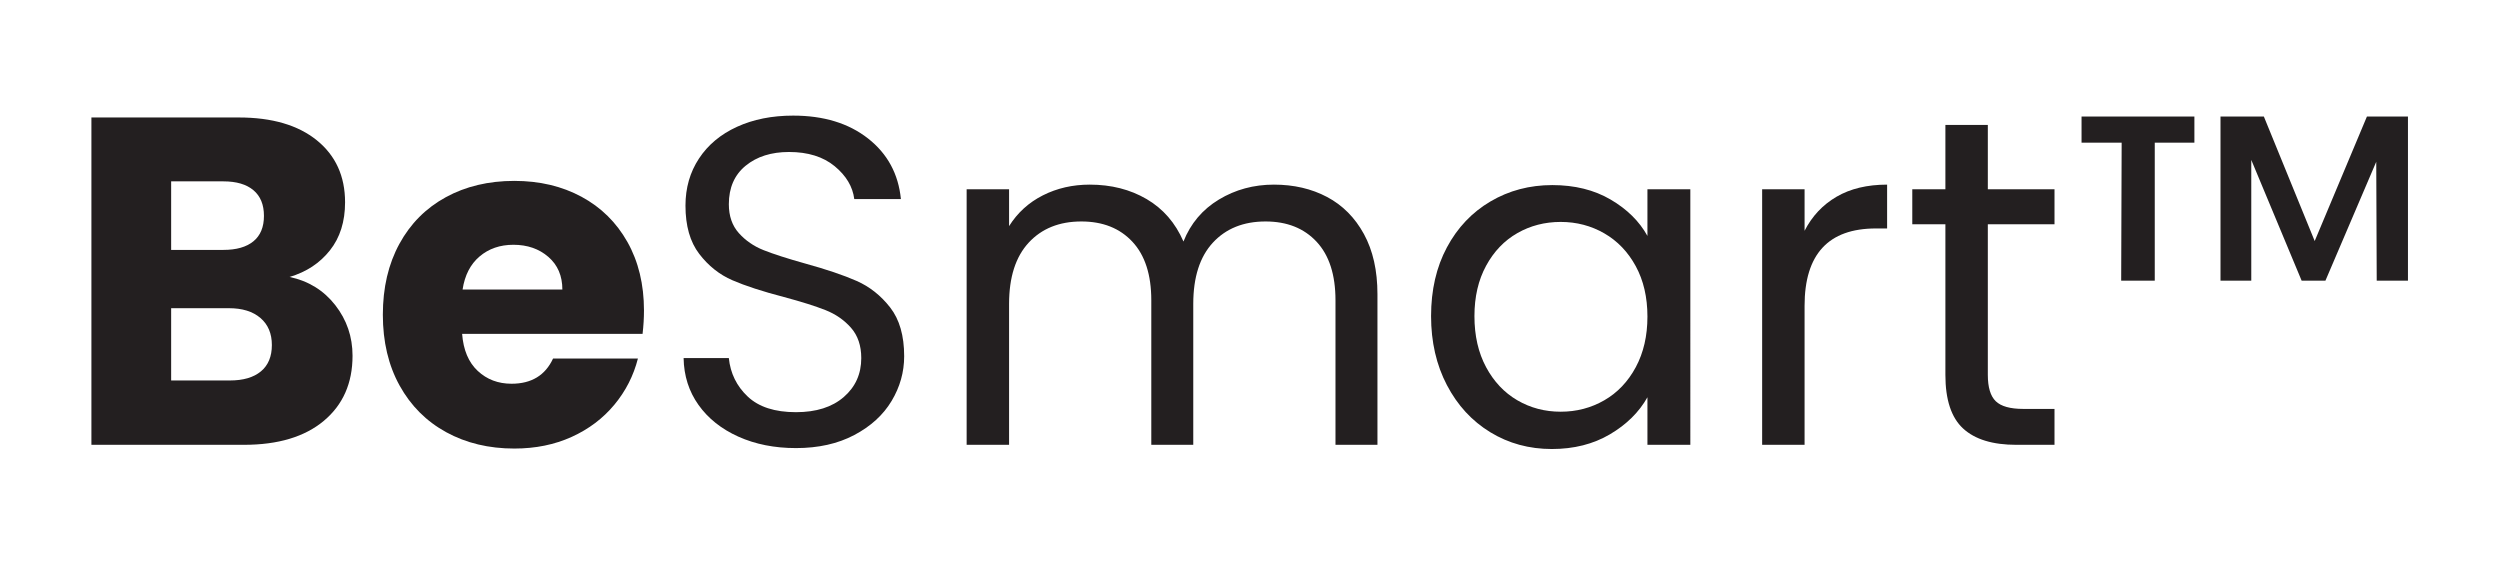
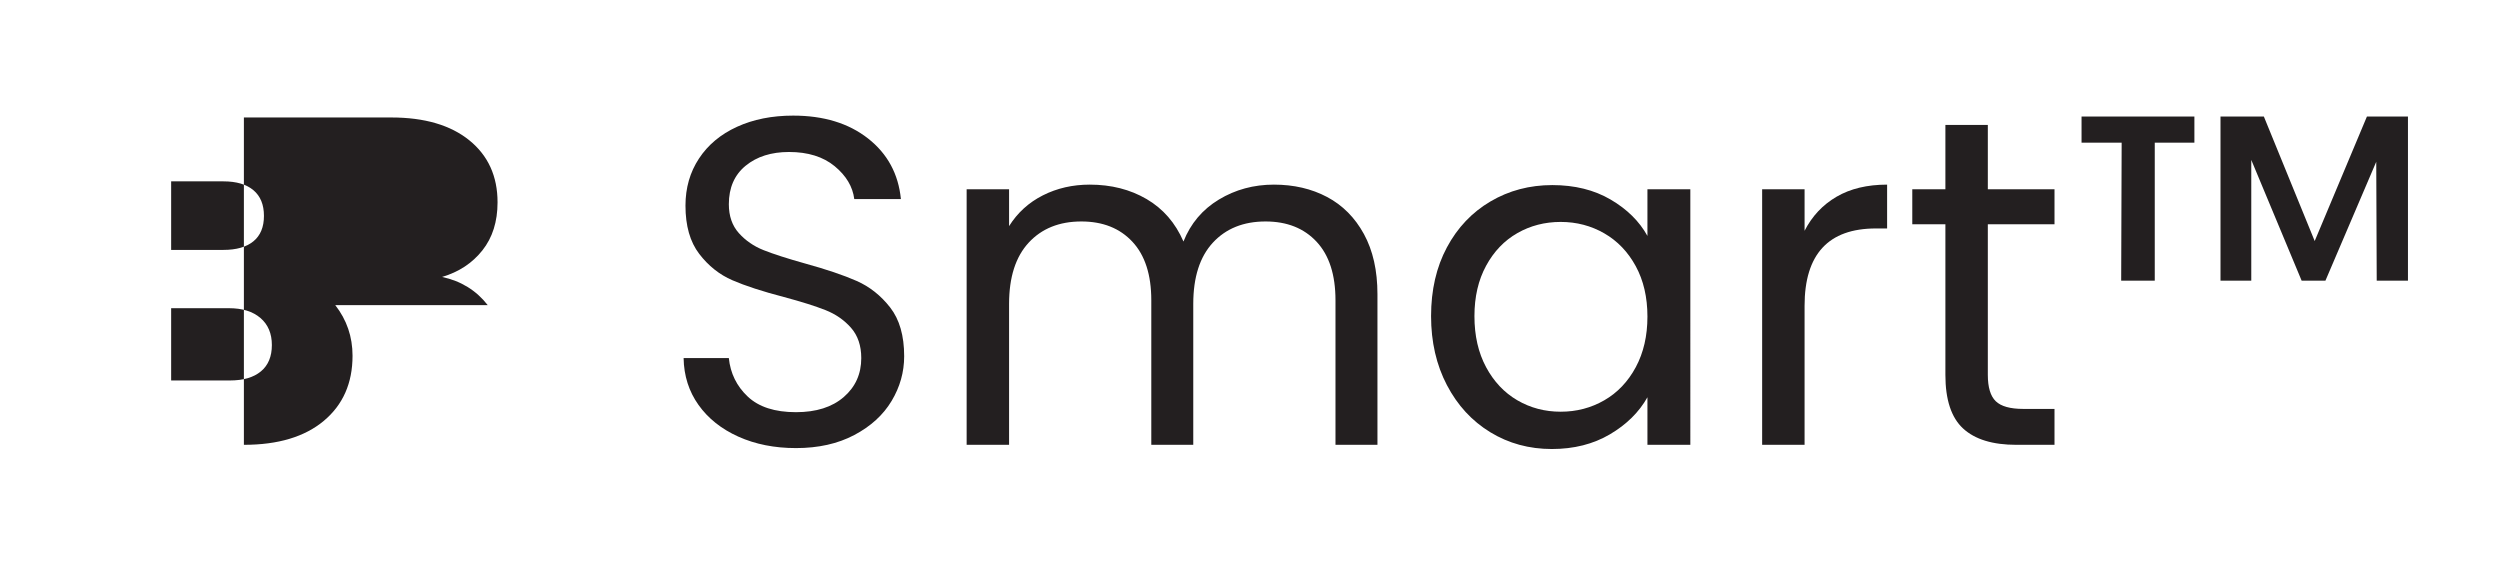
<svg xmlns="http://www.w3.org/2000/svg" xmlns:ns1="http://sodipodi.sourceforge.net/DTD/sodipodi-0.dtd" xmlns:ns2="http://www.inkscape.org/namespaces/inkscape" version="1.1" id="svg2" width="1289.413" height="291.147" viewBox="0 0 1289.413 291.147" ns1:docname="BeSmart.eps">
  <defs id="defs6" />
  <ns1:namedview id="namedview4" pagecolor="#ffffff" bordercolor="#000000" borderopacity="0.25" ns2:showpageshadow="2" ns2:pageopacity="0.0" ns2:pagecheckerboard="0" ns2:deskcolor="#d1d1d1" />
  <g id="g8" ns2:groupmode="layer" ns2:label="ink_ext_XXXXXX" transform="matrix(1.333,0,0,-1.333,0,291.147)">
    <g id="g10" transform="scale(0.1)">
-       <path d="m 1009.51,747.211 c 28.25,23.461 42.4,57.43 42.4,101.937 0,44.493 -14.74,79.383 -44.2,104.641 -29.491,25.262 -70.085,37.891 -121.784,37.891 H 662.203 V 712.031 h 227.328 c 51.703,0 91.707,11.731 119.979,35.18 z M 662.203,1217.21 h 202.07 c 50.52,0 89.305,11.1 116.372,33.38 27.065,22.24 40.595,55.02 40.595,98.32 0,43.31 -13.53,76.38 -40.595,99.23 -27.067,22.84 -65.852,34.29 -116.372,34.29 h -202.07 z m 635.077,-213.8 c 44.49,-57.14 66.76,-122.398 66.76,-195.75 0,-105.859 -36.99,-189.762 -110.96,-251.691 -73.97,-61.957 -177.12,-92.918 -309.424,-92.918 H 353.688 V 1729.6 h 570.125 c 128.687,0 229.417,-29.49 302.197,-88.4 72.77,-58.95 109.16,-138.93 109.16,-239.96 0,-74.6 -19.56,-136.53 -58.64,-185.84 -39.1,-49.33 -91.11,-83.61 -156.06,-102.83 73.35,-15.65 132.3,-52.05 176.81,-109.16" style="fill:#231f20;fill-opacity:1;fill-rule:nonzero;stroke:none" id="path12" />
-       <path d="m 2175.92,1063.85 c 0,52.92 -18.04,95 -54.12,126.29 -36.09,31.27 -81.19,46.91 -135.32,46.91 -51.73,0 -95.34,-15.05 -130.8,-45.1 -35.49,-30.08 -57.46,-72.79 -65.86,-128.1 z m 310.33,-171.389 h -698.23 c 4.79,-62.563 24.95,-110.371 60.44,-143.441 35.47,-33.098 79.08,-49.61 130.8,-49.61 76.97,0 130.5,32.469 160.58,97.418 h 328.36 c -16.86,-66.156 -47.22,-125.699 -91.11,-178.609 -43.92,-52.949 -98.95,-94.449 -165.08,-124.489 -66.17,-30.082 -140.14,-45.109 -221.92,-45.109 -98.64,0 -186.45,21.027 -263.42,63.141 -76.98,42.097 -137.11,102.226 -180.41,180.429 -43.3,78.168 -64.95,169.59 -64.95,274.239 0,104.64 21.33,196.03 64.05,274.23 42.67,78.18 102.52,138.31 179.51,180.42 76.96,42.09 165.37,63.15 265.22,63.15 97.43,0 184.03,-20.47 259.8,-61.34 75.78,-40.91 135.01,-99.23 177.72,-175.01 42.68,-75.78 64.05,-164.18 64.05,-265.22 0,-28.871 -1.81,-58.941 -5.41,-90.199" style="fill:#231f20;fill-opacity:1;fill-rule:nonzero;stroke:none" id="path14" />
+       <path d="m 1009.51,747.211 c 28.25,23.461 42.4,57.43 42.4,101.937 0,44.493 -14.74,79.383 -44.2,104.641 -29.491,25.262 -70.085,37.891 -121.784,37.891 H 662.203 V 712.031 h 227.328 c 51.703,0 91.707,11.731 119.979,35.18 z M 662.203,1217.21 h 202.07 c 50.52,0 89.305,11.1 116.372,33.38 27.065,22.24 40.595,55.02 40.595,98.32 0,43.31 -13.53,76.38 -40.595,99.23 -27.067,22.84 -65.852,34.29 -116.372,34.29 h -202.07 z m 635.077,-213.8 c 44.49,-57.14 66.76,-122.398 66.76,-195.75 0,-105.859 -36.99,-189.762 -110.96,-251.691 -73.97,-61.957 -177.12,-92.918 -309.424,-92.918 V 1729.6 h 570.125 c 128.687,0 229.417,-29.49 302.197,-88.4 72.77,-58.95 109.16,-138.93 109.16,-239.96 0,-74.6 -19.56,-136.53 -58.64,-185.84 -39.1,-49.33 -91.11,-83.61 -156.06,-102.83 73.35,-15.65 132.3,-52.05 176.81,-109.16" style="fill:#231f20;fill-opacity:1;fill-rule:nonzero;stroke:none" id="path12" />
      <path d="m 2857,494.621 c -65.57,29.469 -116.99,70.367 -154.26,122.688 -37.29,52.32 -56.55,112.761 -57.73,181.32 h 175.01 c 6,-58.938 30.36,-108.551 73.06,-148.84 42.69,-40.32 104.93,-60.437 186.74,-60.437 78.17,0 139.82,19.527 184.93,58.628 45.11,39.079 67.66,89.309 67.66,150.649 0,48.101 -13.25,87.199 -39.69,117.281 -26.47,30.051 -59.54,52.91 -99.23,68.559 -39.7,15.621 -93.23,32.471 -160.58,50.521 -82.99,21.64 -149.46,43.3 -199.36,64.95 -49.93,21.64 -92.64,55.62 -128.1,101.94 -35.49,46.28 -53.22,108.53 -53.22,186.73 0,68.55 17.42,129.28 52.32,182.22 34.87,52.91 83.89,93.82 147.04,122.69 63.14,28.87 135.6,43.3 217.4,43.3 117.87,0 214.4,-29.49 289.58,-88.41 75.15,-58.95 117.55,-137.11 127.2,-234.55 h -180.42 c -6.04,48.1 -31.3,90.5 -75.78,127.2 -44.51,36.68 -103.46,55.03 -176.81,55.03 -68.56,0 -124.49,-17.76 -167.79,-53.22 -43.3,-35.5 -64.95,-85.11 -64.95,-148.85 0,-45.72 12.91,-82.99 38.79,-111.86 25.85,-28.86 57.73,-50.83 95.62,-65.85 37.89,-15.06 91.11,-32.2 159.67,-51.42 82.99,-22.86 149.75,-45.42 200.27,-67.66 50.51,-22.27 93.81,-56.55 129.9,-102.839 36.08,-46.321 54.13,-109.153 54.13,-188.539 0,-61.34 -16.24,-119.082 -48.72,-173.204 -32.47,-54.128 -80.6,-98.046 -144.33,-131.707 -63.77,-33.691 -138.93,-50.523 -225.53,-50.523 -82.99,0 -157.27,14.723 -222.82,44.203" style="fill:#231f20;fill-opacity:1;fill-rule:nonzero;stroke:none" id="path16" />
      <path d="m 5134.78,1421.98 c 60.14,-31.88 107.64,-79.69 142.54,-143.43 34.88,-63.76 52.33,-141.35 52.33,-232.74 V 463.051 h -162.39 v 559.299 c 0,98.62 -24.35,174.11 -73.07,226.43 -48.71,52.32 -114.56,78.49 -197.56,78.49 -85.42,0 -153.35,-27.38 -203.87,-82.09 -50.52,-54.75 -75.78,-133.83 -75.78,-237.26 V 463.051 H 4454.6 v 559.299 c 0,98.62 -24.35,174.11 -73.07,226.43 -48.71,52.32 -114.56,78.49 -197.56,78.49 -85.41,0 -153.35,-27.38 -203.87,-82.09 -50.52,-54.75 -75.78,-133.83 -75.78,-237.26 V 463.051 h -164.18 v 988.709 h 164.18 v -142.54 c 32.48,51.7 76.06,91.39 130.81,119.08 54.72,27.65 115.15,41.5 181.32,41.5 82.99,0 156.34,-18.66 220.11,-55.94 63.74,-37.29 111.24,-92.01 142.53,-164.18 27.66,69.75 73.36,123.88 137.12,162.39 63.74,38.47 134.7,57.73 212.9,57.73 76.96,0 145.52,-15.96 205.67,-47.82" style="fill:#231f20;fill-opacity:1;fill-rule:nonzero;stroke:none" id="path18" />
      <path d="m 6329.17,1154.06 c -30.08,55.31 -70.67,97.71 -121.79,127.19 -51.13,29.46 -107.34,44.21 -168.69,44.21 -61.34,0 -117.27,-14.43 -167.79,-43.3 -50.52,-28.86 -90.83,-70.98 -120.88,-126.3 -30.08,-55.33 -45.11,-120.28 -45.11,-194.848 0,-75.774 15.03,-141.633 45.11,-197.563 30.05,-55.929 70.36,-98.629 120.88,-128.097 50.52,-29.481 106.45,-44.204 167.79,-44.204 61.35,0 117.56,14.723 168.69,44.204 51.12,29.468 91.71,72.168 121.79,128.097 30.05,55.93 45.1,121.16 45.1,195.762 0,74.559 -15.05,139.509 -45.1,194.849 z m -730.7,73.07 c 40.87,76.37 97.11,135.6 168.69,177.72 71.55,42.08 151.24,63.14 239.06,63.14 86.6,0 161.75,-18.66 225.52,-55.92 63.74,-37.3 111.24,-84.21 142.53,-140.73 v 180.42 h 165.99 V 463.051 h -165.99 v 184.027 c -32.47,-57.726 -80.91,-105.539 -145.24,-143.43 -64.35,-37.886 -139.23,-56.828 -224.62,-56.828 -87.81,0 -167.2,21.641 -238.15,64.942 -70.98,43.308 -126.92,104.027 -167.79,182.226 -40.91,78.172 -61.35,167.172 -61.35,267.024 0,101.038 20.44,189.718 61.35,266.118" style="fill:#231f20;fill-opacity:1;fill-rule:nonzero;stroke:none" id="path20" />
      <path d="m 7105.86,1422.89 c 53.51,31.26 118.77,46.91 195.76,46.91 v -169.6 h -43.3 c -184.03,0 -276.04,-99.84 -276.04,-299.49 V 463.051 H 6818.1 v 988.709 h 164.18 v -160.58 c 28.87,56.52 70.05,100.42 123.58,131.71" style="fill:#231f20;fill-opacity:1;fill-rule:nonzero;stroke:none" id="path22" />
      <path d="M 7691.3,1316.44 V 733.691 c 0,-48.132 10.21,-82.101 30.67,-101.941 20.44,-19.852 55.93,-29.781 106.45,-29.781 H 7949.3 V 463.051 h -147.94 c -91.43,0 -159.99,21.027 -205.68,63.148 -45.73,42.09 -68.56,111.242 -68.56,207.492 v 582.749 h -128.1 v 135.32 h 128.1 v 248.97 h 164.18 v -248.97 h 258 v -135.32 h -258" style="fill:#231f20;fill-opacity:1;fill-rule:nonzero;stroke:none" id="path24" />
      <path d="M 9316.88,1733.21 V 1098.13 H 9196 l -1.8,460.07 -196.66,-460.07 h -92.01 l -194.86,467.29 v -467.29 h -119.08 v 635.08 h 167.79 l 196.66,-481.72 202.07,481.72 z m -1262.94,0 h 436.62 V 1632.17 H 8337.2 v -534.04 h -129.9 l 1.81,534.04 h -155.17 v 101.04" style="fill:#231f20;fill-opacity:1;fill-rule:nonzero;stroke:none" id="path26" />
    </g>
  </g>
</svg>